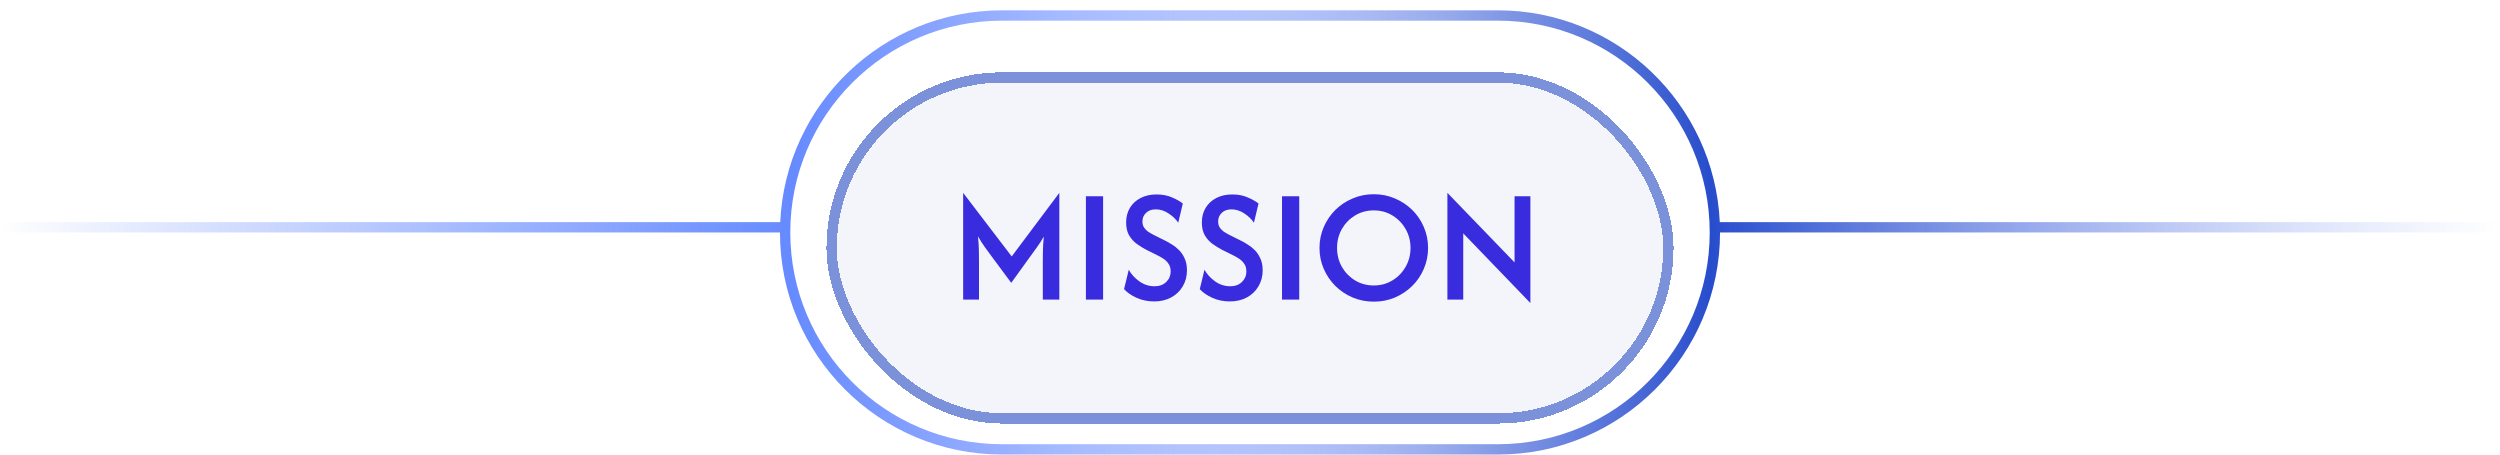
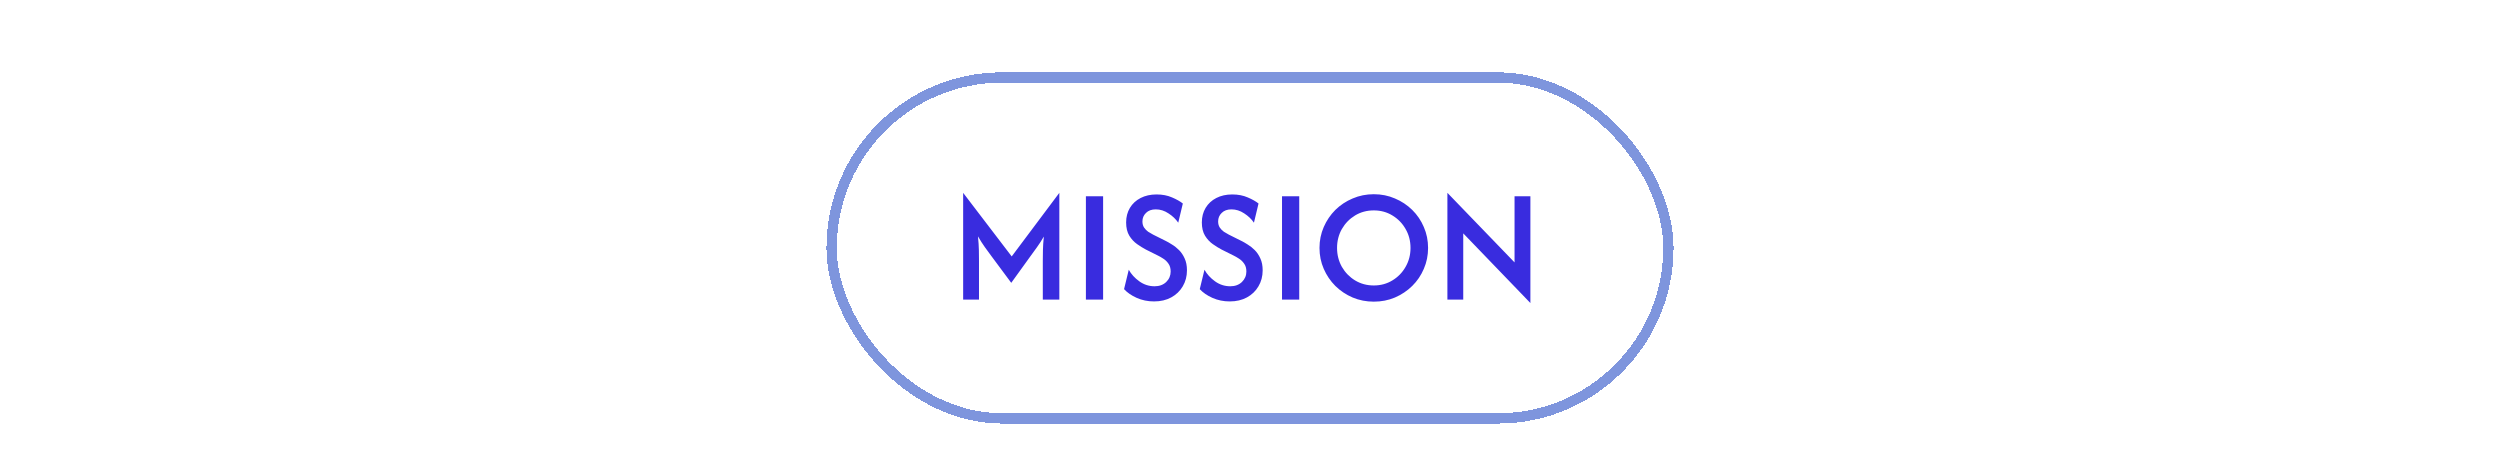
<svg xmlns="http://www.w3.org/2000/svg" width="242" height="44" viewBox="0 0 242 44" fill="none">
-   <path d="M102 2H145C156.322 2 165.5 11.178 165.5 22.5C165.5 33.822 156.322 43 145 43H102V44H145C156.874 44 166.5 34.374 166.5 22.5H242V21.5H166.476C165.953 10.09 156.539 1 145 1H102V2Z" fill="url(#paint0_linear_2976_52724)" />
-   <path d="M140 2H97C85.678 2 76.5 11.178 76.5 22.5C76.5 33.822 85.678 43 97 43H140V44H97C85.126 44 75.5 34.374 75.5 22.5H0V21.5H75.524C76.047 10.09 85.461 1 97 1H140V2Z" fill="url(#paint1_linear_2976_52724)" />
  <g filter="url(#filter0_d_2976_52724)">
-     <rect x="80" y="5" width="82" height="34" rx="17" fill="#5E6AAD" fill-opacity="0.07" shape-rendering="crispEdges" />
    <rect x="80.5" y="5.5" width="81" height="33" rx="16.5" stroke="#4F6ED0" stroke-opacity="0.73" shape-rendering="crispEdges" />
    <path d="M93.233 27V16.667L97.933 22.822L102.544 16.667V27H100.944V23.256C100.944 22.944 100.948 22.596 100.956 22.211C100.963 21.826 100.993 21.389 101.044 20.9C100.815 21.293 100.593 21.637 100.378 21.933C100.163 22.23 99.967 22.5 99.789 22.744L97.889 25.378L95.933 22.744C95.756 22.507 95.556 22.233 95.333 21.922C95.111 21.611 94.889 21.263 94.667 20.878C94.719 21.381 94.748 21.826 94.756 22.211C94.763 22.589 94.767 22.937 94.767 23.256V27H93.233ZM105.115 27V17H106.781V27H105.115ZM111.709 27.178C111.109 27.178 110.55 27.063 110.032 26.833C109.52 26.604 109.113 26.322 108.809 25.989L109.265 24.111C109.502 24.541 109.843 24.915 110.287 25.233C110.732 25.552 111.224 25.711 111.765 25.711C112.224 25.711 112.598 25.574 112.887 25.3C113.176 25.018 113.32 24.678 113.32 24.278C113.32 23.967 113.246 23.711 113.098 23.511C112.958 23.311 112.791 23.152 112.598 23.033C112.406 22.907 112.246 22.815 112.12 22.756L110.92 22.156C110.654 22.015 110.372 21.841 110.076 21.633C109.78 21.426 109.528 21.156 109.32 20.822C109.113 20.482 109.009 20.052 109.009 19.533C109.009 19 109.132 18.53 109.376 18.122C109.62 17.715 109.965 17.396 110.409 17.167C110.854 16.937 111.369 16.822 111.954 16.822C112.517 16.822 113.017 16.919 113.454 17.111C113.891 17.296 114.239 17.493 114.498 17.7L114.054 19.556C113.817 19.207 113.502 18.907 113.109 18.656C112.724 18.396 112.313 18.267 111.876 18.267C111.476 18.267 111.161 18.381 110.932 18.611C110.702 18.833 110.587 19.107 110.587 19.433C110.587 19.663 110.639 19.859 110.743 20.022C110.854 20.185 110.987 20.322 111.143 20.433C111.306 20.537 111.465 20.63 111.62 20.711L112.843 21.322C113.013 21.404 113.213 21.518 113.443 21.667C113.68 21.807 113.909 21.989 114.132 22.211C114.354 22.433 114.535 22.704 114.676 23.022C114.824 23.341 114.898 23.722 114.898 24.167C114.898 24.744 114.761 25.263 114.487 25.722C114.22 26.174 113.85 26.53 113.376 26.789C112.902 27.048 112.346 27.178 111.709 27.178ZM119.038 27.178C118.438 27.178 117.878 27.063 117.36 26.833C116.849 26.604 116.441 26.322 116.137 25.989L116.593 24.111C116.83 24.541 117.171 24.915 117.615 25.233C118.06 25.552 118.552 25.711 119.093 25.711C119.552 25.711 119.926 25.574 120.215 25.3C120.504 25.018 120.649 24.678 120.649 24.278C120.649 23.967 120.575 23.711 120.426 23.511C120.286 23.311 120.119 23.152 119.926 23.033C119.734 22.907 119.575 22.815 119.449 22.756L118.249 22.156C117.982 22.015 117.7 21.841 117.404 21.633C117.108 21.426 116.856 21.156 116.649 20.822C116.441 20.482 116.338 20.052 116.338 19.533C116.338 19 116.46 18.53 116.704 18.122C116.949 17.715 117.293 17.396 117.737 17.167C118.182 16.937 118.697 16.822 119.282 16.822C119.845 16.822 120.345 16.919 120.782 17.111C121.219 17.296 121.567 17.493 121.826 17.7L121.382 19.556C121.145 19.207 120.83 18.907 120.438 18.656C120.052 18.396 119.641 18.267 119.204 18.267C118.804 18.267 118.489 18.381 118.26 18.611C118.03 18.833 117.915 19.107 117.915 19.433C117.915 19.663 117.967 19.859 118.071 20.022C118.182 20.185 118.315 20.322 118.471 20.433C118.634 20.537 118.793 20.63 118.949 20.711L120.171 21.322C120.341 21.404 120.541 21.518 120.771 21.667C121.008 21.807 121.238 21.989 121.46 22.211C121.682 22.433 121.863 22.704 122.004 23.022C122.152 23.341 122.226 23.722 122.226 24.167C122.226 24.744 122.089 25.263 121.815 25.722C121.549 26.174 121.178 26.53 120.704 26.789C120.23 27.048 119.675 27.178 119.038 27.178ZM124.099 27V17H125.766V27H124.099ZM132.983 27.2C132.257 27.2 131.575 27.067 130.938 26.8C130.301 26.526 129.742 26.152 129.26 25.678C128.786 25.204 128.412 24.652 128.138 24.022C127.864 23.393 127.727 22.718 127.727 22C127.727 21.282 127.864 20.607 128.138 19.978C128.412 19.348 128.786 18.796 129.26 18.322C129.742 17.848 130.301 17.478 130.938 17.211C131.575 16.937 132.257 16.8 132.983 16.8C133.716 16.8 134.397 16.937 135.027 17.211C135.664 17.478 136.223 17.848 136.705 18.322C137.186 18.796 137.56 19.348 137.827 19.978C138.101 20.607 138.238 21.282 138.238 22C138.238 22.718 138.101 23.393 137.827 24.022C137.56 24.652 137.186 25.204 136.705 25.678C136.223 26.152 135.664 26.526 135.027 26.8C134.397 27.067 133.716 27.2 132.983 27.2ZM132.983 25.633C133.649 25.633 134.249 25.47 134.783 25.144C135.323 24.819 135.749 24.381 136.06 23.833C136.379 23.278 136.538 22.667 136.538 22C136.538 21.326 136.379 20.715 136.06 20.167C135.749 19.619 135.323 19.181 134.783 18.856C134.249 18.53 133.649 18.367 132.983 18.367C132.316 18.367 131.712 18.53 131.172 18.856C130.638 19.181 130.212 19.619 129.894 20.167C129.583 20.715 129.427 21.326 129.427 22C129.427 22.667 129.583 23.278 129.894 23.833C130.212 24.381 130.638 24.819 131.172 25.144C131.712 25.47 132.316 25.633 132.983 25.633ZM148.142 27.333L141.642 20.589V27H140.108V16.667L146.608 23.4V17H148.142V27.333Z" fill="#392CDF" />
  </g>
  <defs>
    <filter id="filter0_d_2976_52724" x="77" y="4" width="88" height="40" filterUnits="userSpaceOnUse" color-interpolation-filters="sRGB">
      <feFlood flood-opacity="0" result="BackgroundImageFix" />
      <feColorMatrix in="SourceAlpha" type="matrix" values="0 0 0 0 0 0 0 0 0 0 0 0 0 0 0 0 0 0 127 0" result="hardAlpha" />
      <feOffset dy="2" />
      <feGaussianBlur stdDeviation="1.5" />
      <feComposite in2="hardAlpha" operator="out" />
      <feColorMatrix type="matrix" values="0 0 0 0 0.676 0 0 0 0 0.726 0 0 0 0 0.937 0 0 0 0.25 0" />
      <feBlend mode="normal" in2="BackgroundImageFix" result="effect1_dropShadow_2976_52724" />
      <feBlend mode="normal" in="SourceGraphic" in2="effect1_dropShadow_2976_52724" result="shape" />
    </filter>
    <linearGradient id="paint0_linear_2976_52724" x1="102" y1="22.5" x2="242" y2="22.5" gradientUnits="userSpaceOnUse">
      <stop stop-color="#8CA4F8" stop-opacity="0" />
      <stop offset="0.454" stop-color="#284DCC" />
      <stop offset="1" stop-color="#8CA4F8" stop-opacity="0" />
    </linearGradient>
    <linearGradient id="paint1_linear_2976_52724" x1="140" y1="22.5" x2="0" y2="22.5" gradientUnits="userSpaceOnUse">
      <stop stop-color="#668AFF" stop-opacity="0" />
      <stop offset="0.454" stop-color="#668AFF" />
      <stop offset="1" stop-color="#668AFF" stop-opacity="0" />
    </linearGradient>
  </defs>
</svg>